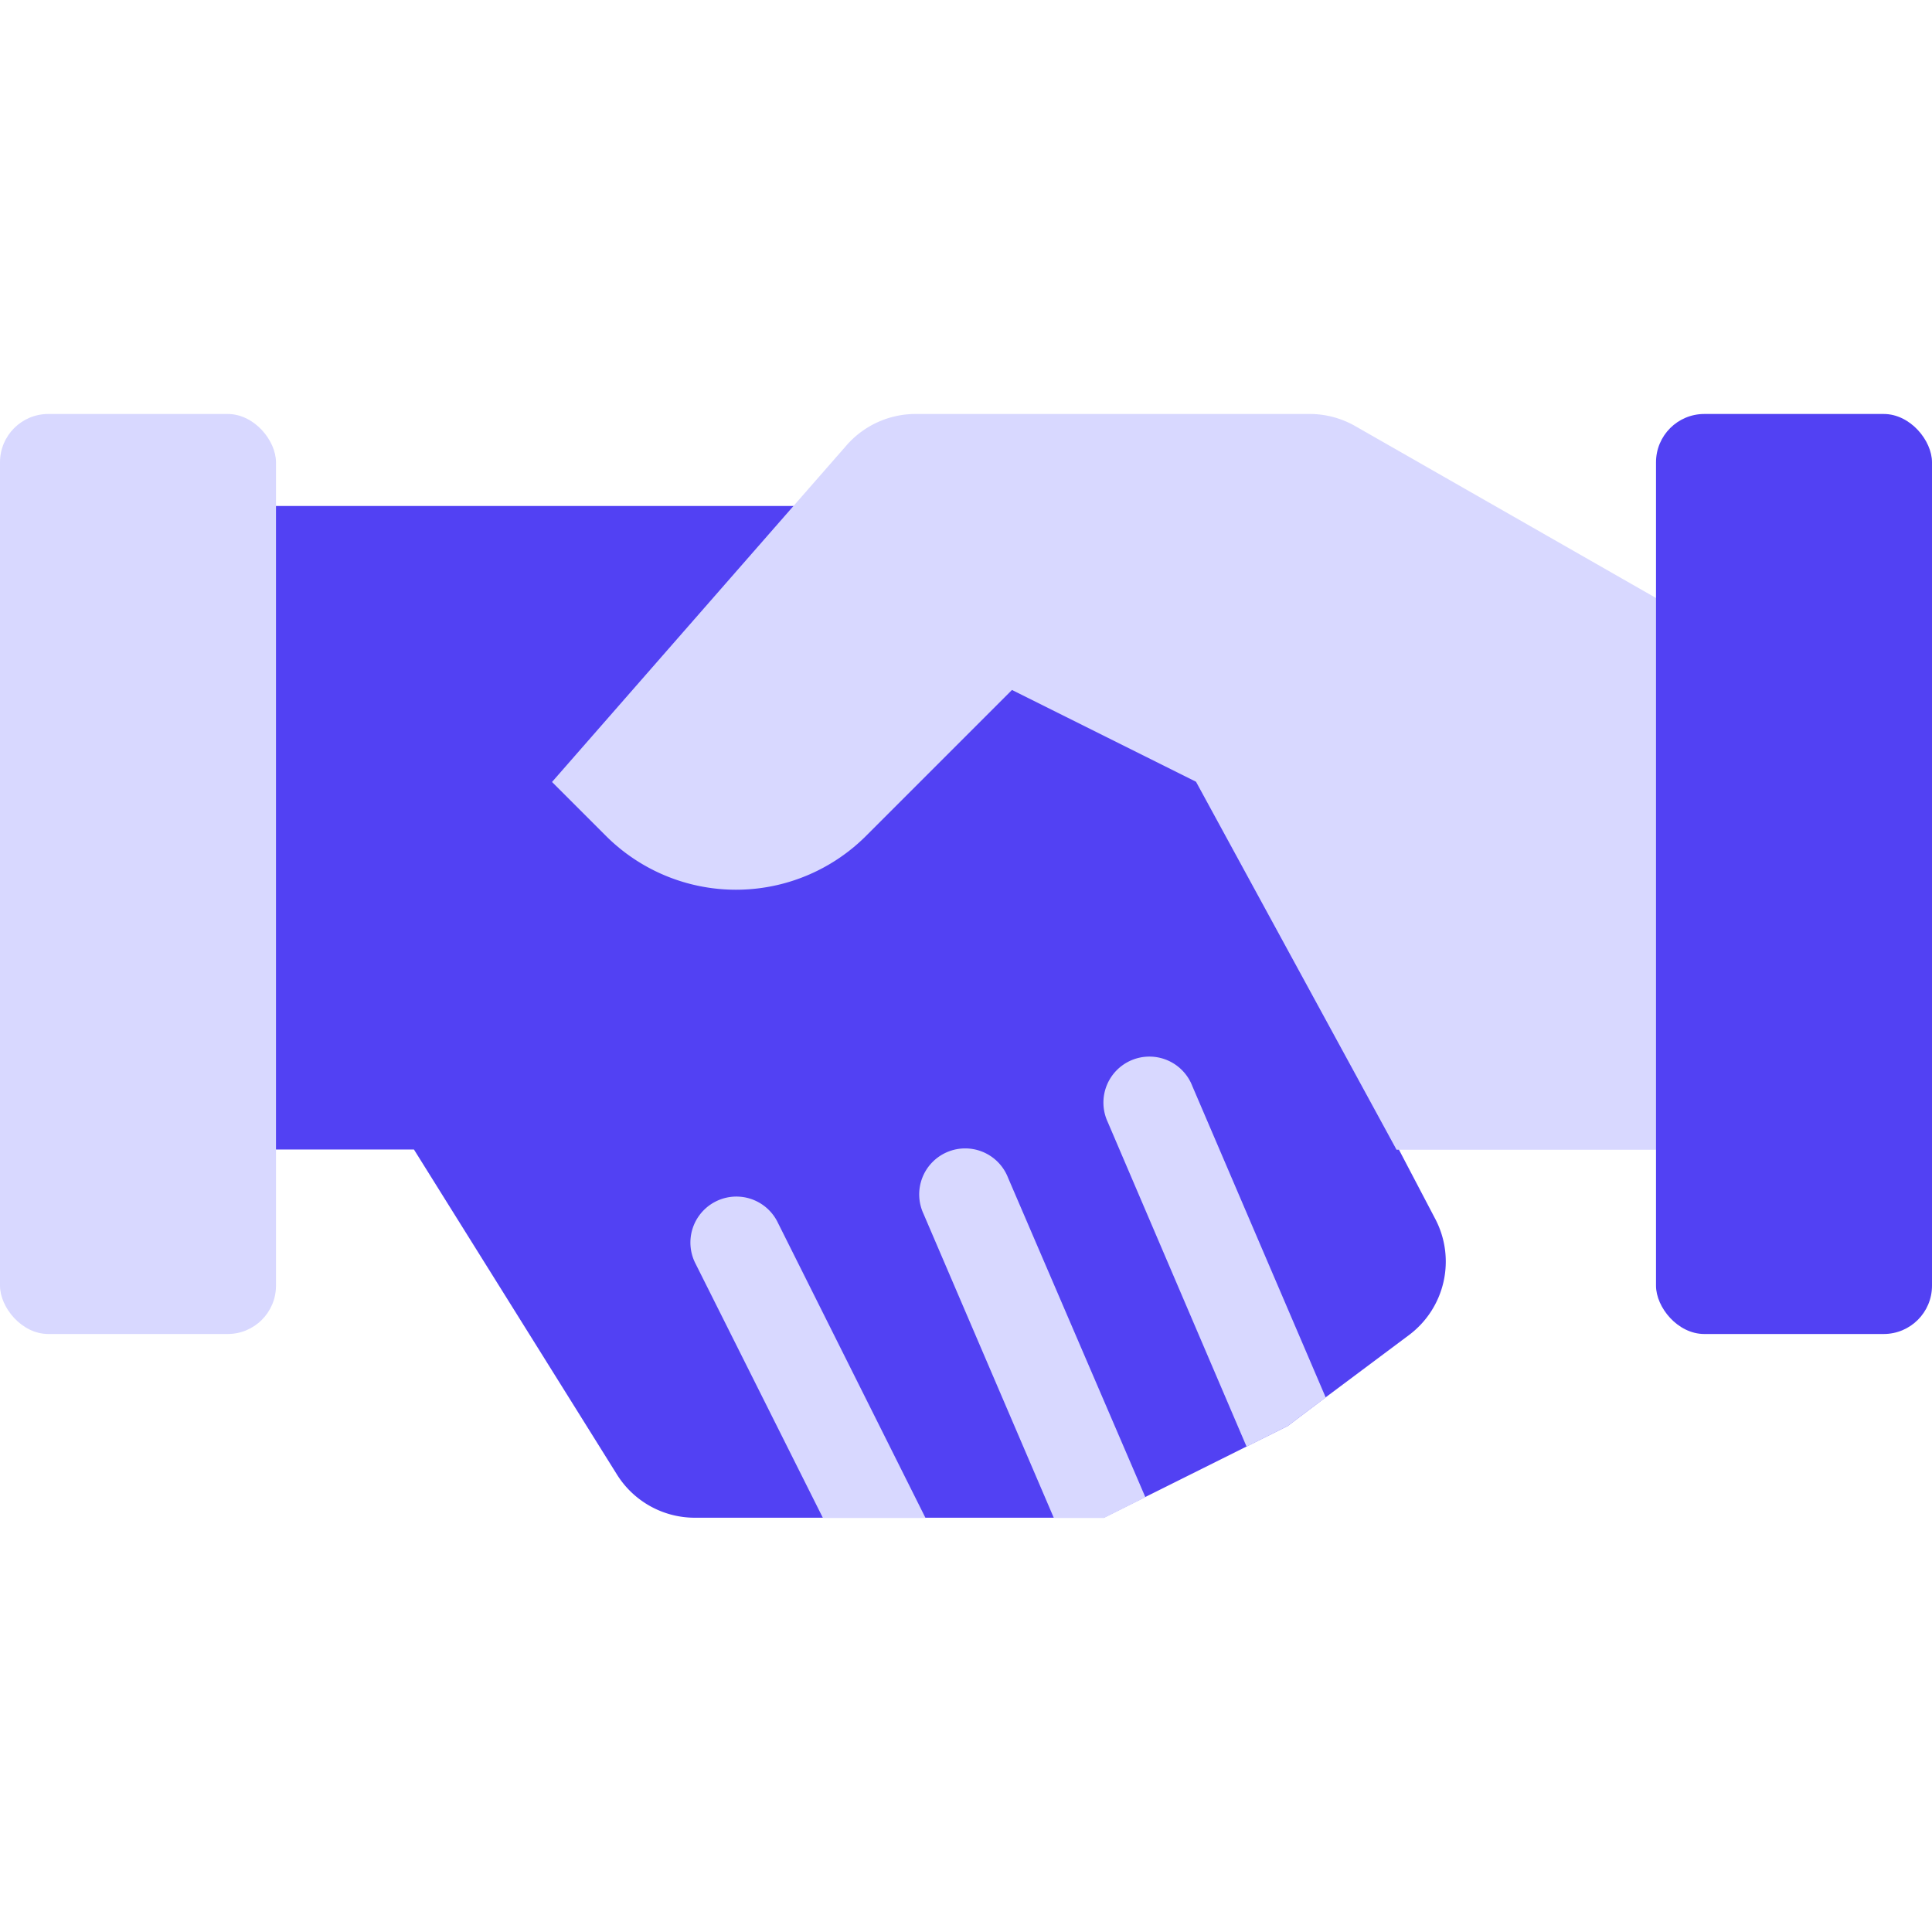
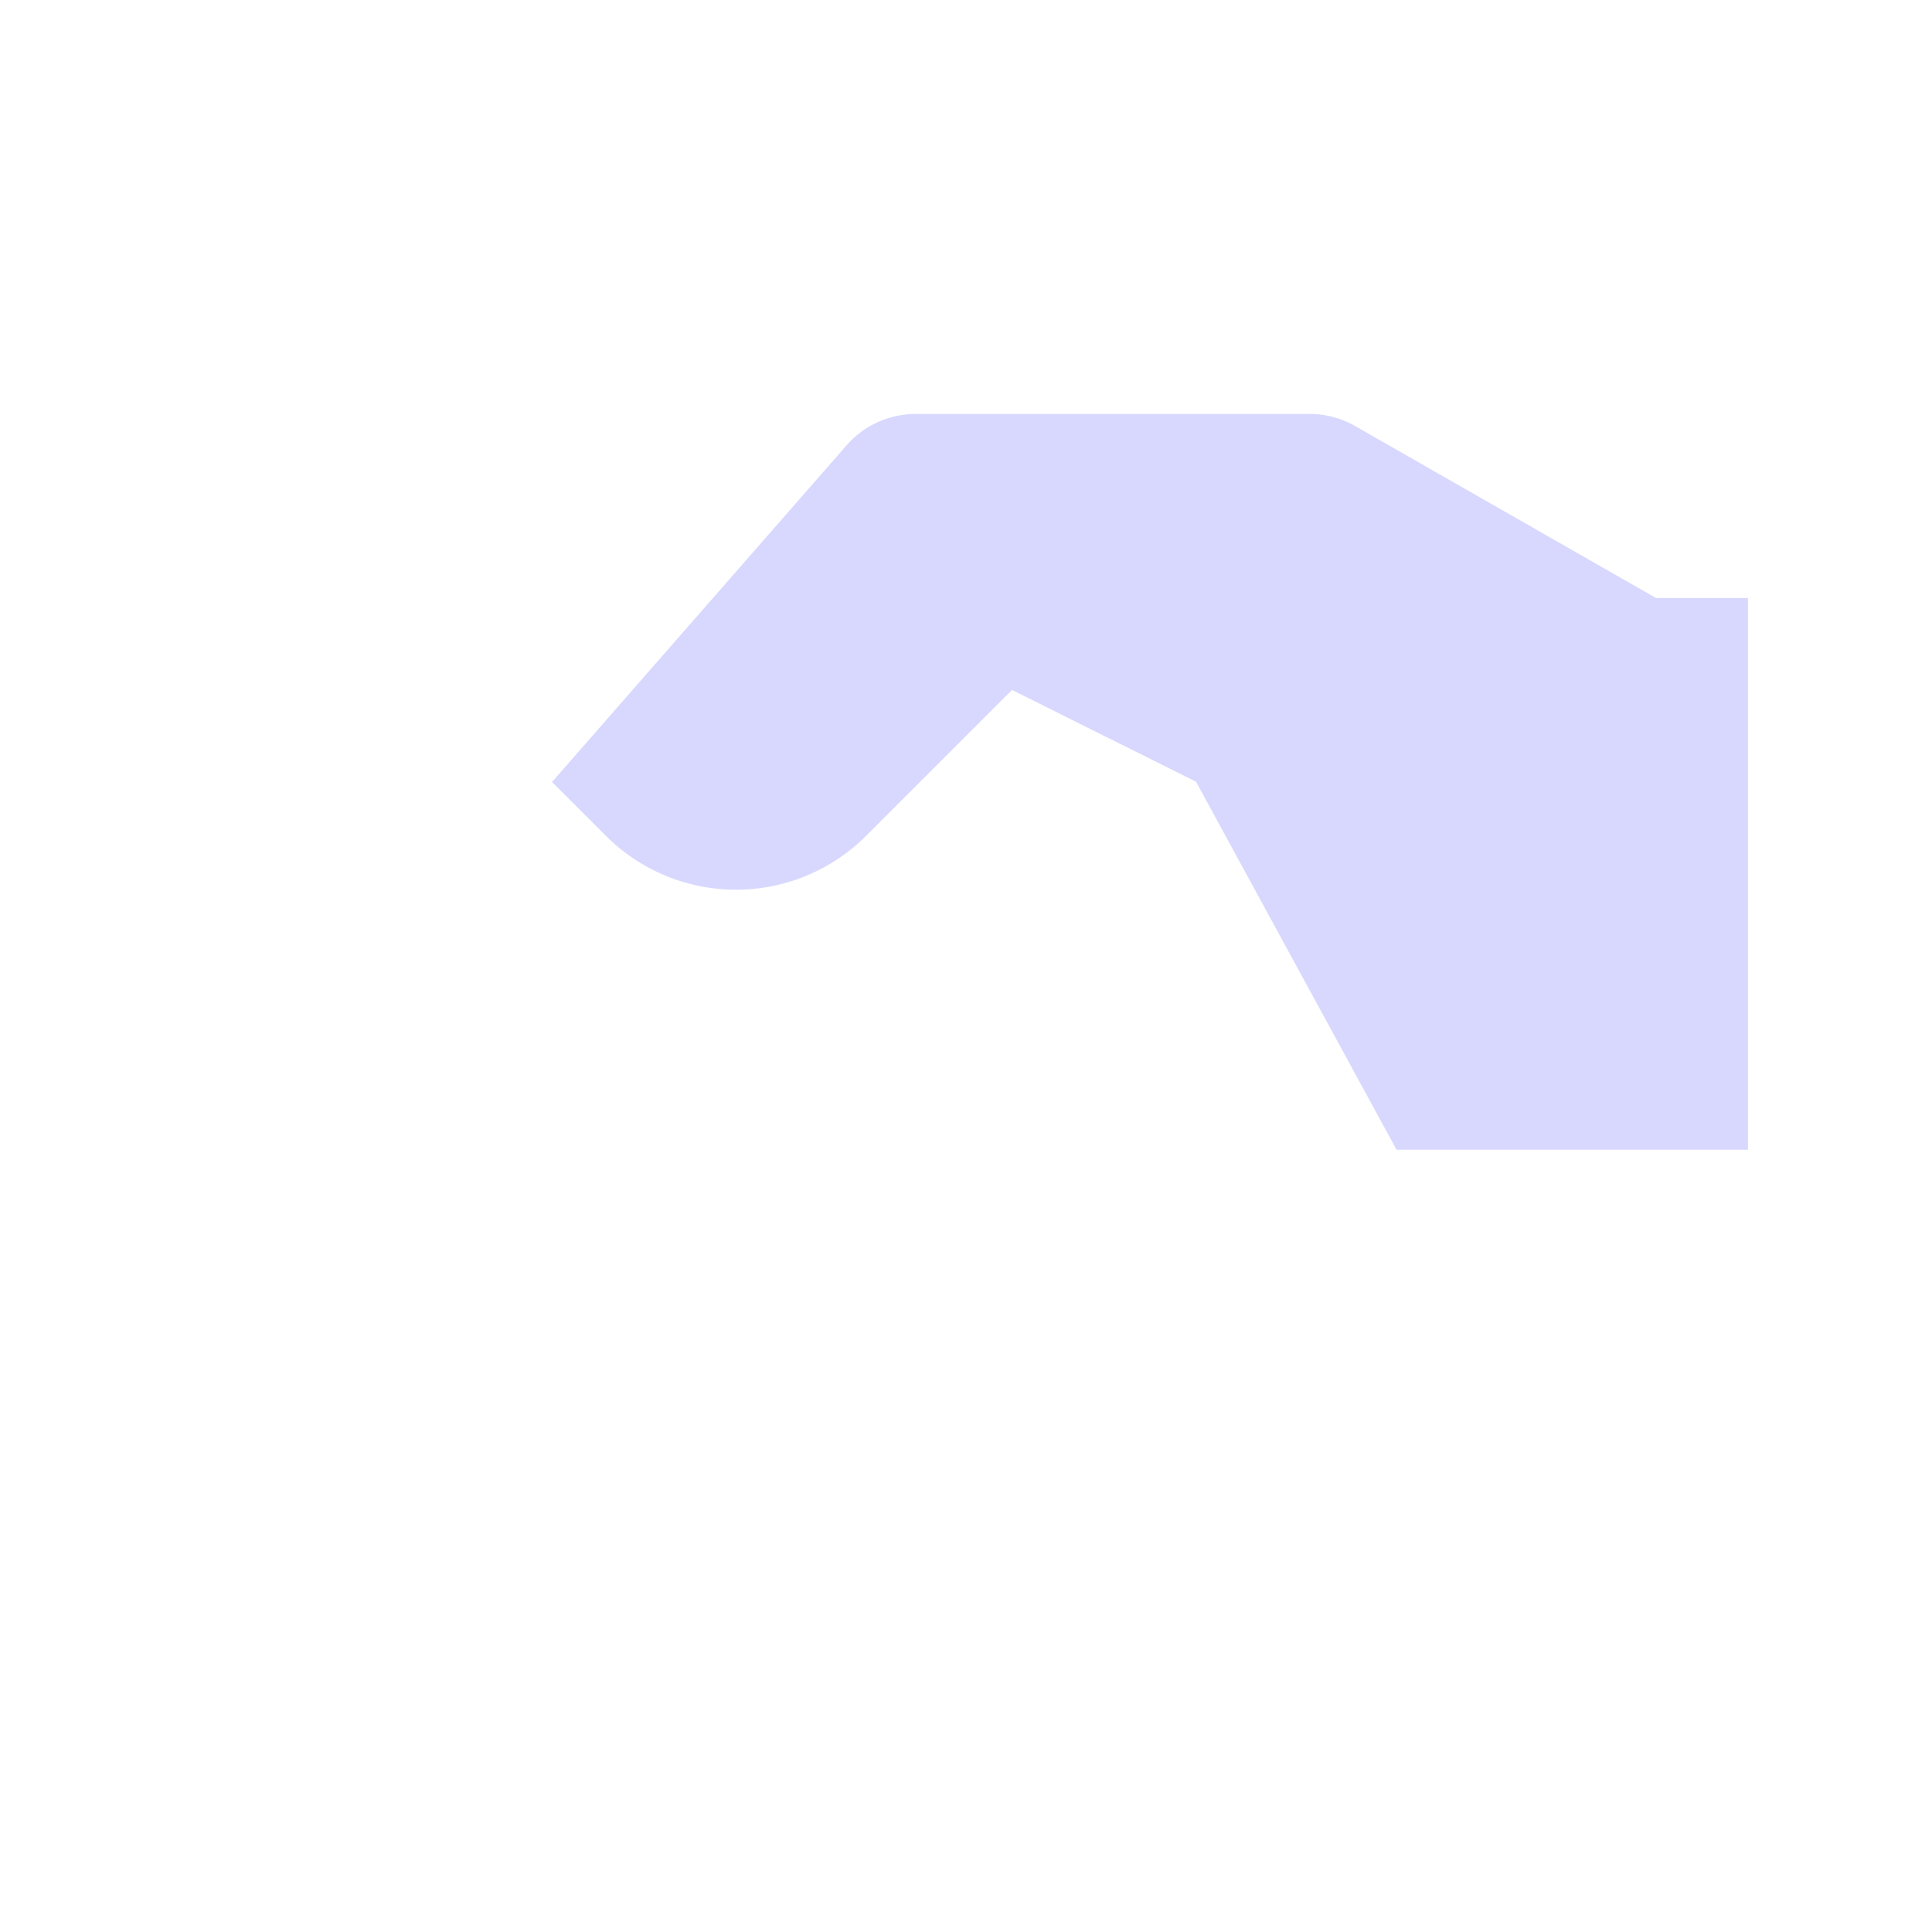
<svg xmlns="http://www.w3.org/2000/svg" width="40" height="40" viewBox="0 0 40 40">
  <g id="handshake" transform="translate(-39 -37)">
    <rect id="Rectangle_6428" data-name="Rectangle 6428" width="40" height="40" transform="translate(39 37)" fill="none" />
    <g id="handshake-2" data-name="handshake" transform="translate(36 33.571)">
-       <path id="Path_30636" data-name="Path 30636" d="M32.9,28.75a1.9,1.9,0,0,1-.541,2.417l-1.726,1.29-.781.59-3.81,1.9H17.579a1.9,1.9,0,0,1-1.619-.9l-4.2-6.724H7V14H25.1l6.667,10.476.39,2.857Z" transform="translate(-0.19 -0.095)" fill="#5241f3" />
-       <rect id="Rectangle_6558" data-name="Rectangle 6558" width="5.714" height="19.048" rx="1" transform="translate(3 12)" fill="#d8d8ff" />
-       <path id="Path_30637" data-name="Path 30637" d="M22.878,35.522H20.754l-2.648-5.286a.952.952,0,0,1,1.7-.857Zm4.552-.429-.857.429H25.535l-2.7-6.3a.952.952,0,1,1,1.752-.743Zm3.733-2.067-.781.59-.857.429-2.876-6.724a.952.952,0,1,1,1.752-.743Z" transform="translate(-0.716 -0.665)" fill="#d8d8ff" />
      <path id="Path_30638" data-name="Path 30638" d="M37.857,15.81,31.63,12.251A1.9,1.9,0,0,0,30.685,12H22.531a1.9,1.9,0,0,0-1.434.65L15,19.619l1.114,1.114a3.81,3.81,0,0,0,5.39,0l3.019-3.019,3.81,1.9,4.152,7.619h7.276V15.81Z" transform="translate(-0.571)" fill="#d8d8ff" />
-       <rect id="Rectangle_6559" data-name="Rectangle 6559" width="5.714" height="19.048" rx="1" transform="translate(37.286 12)" fill="#5241f3" />
    </g>
  </g>
</svg>